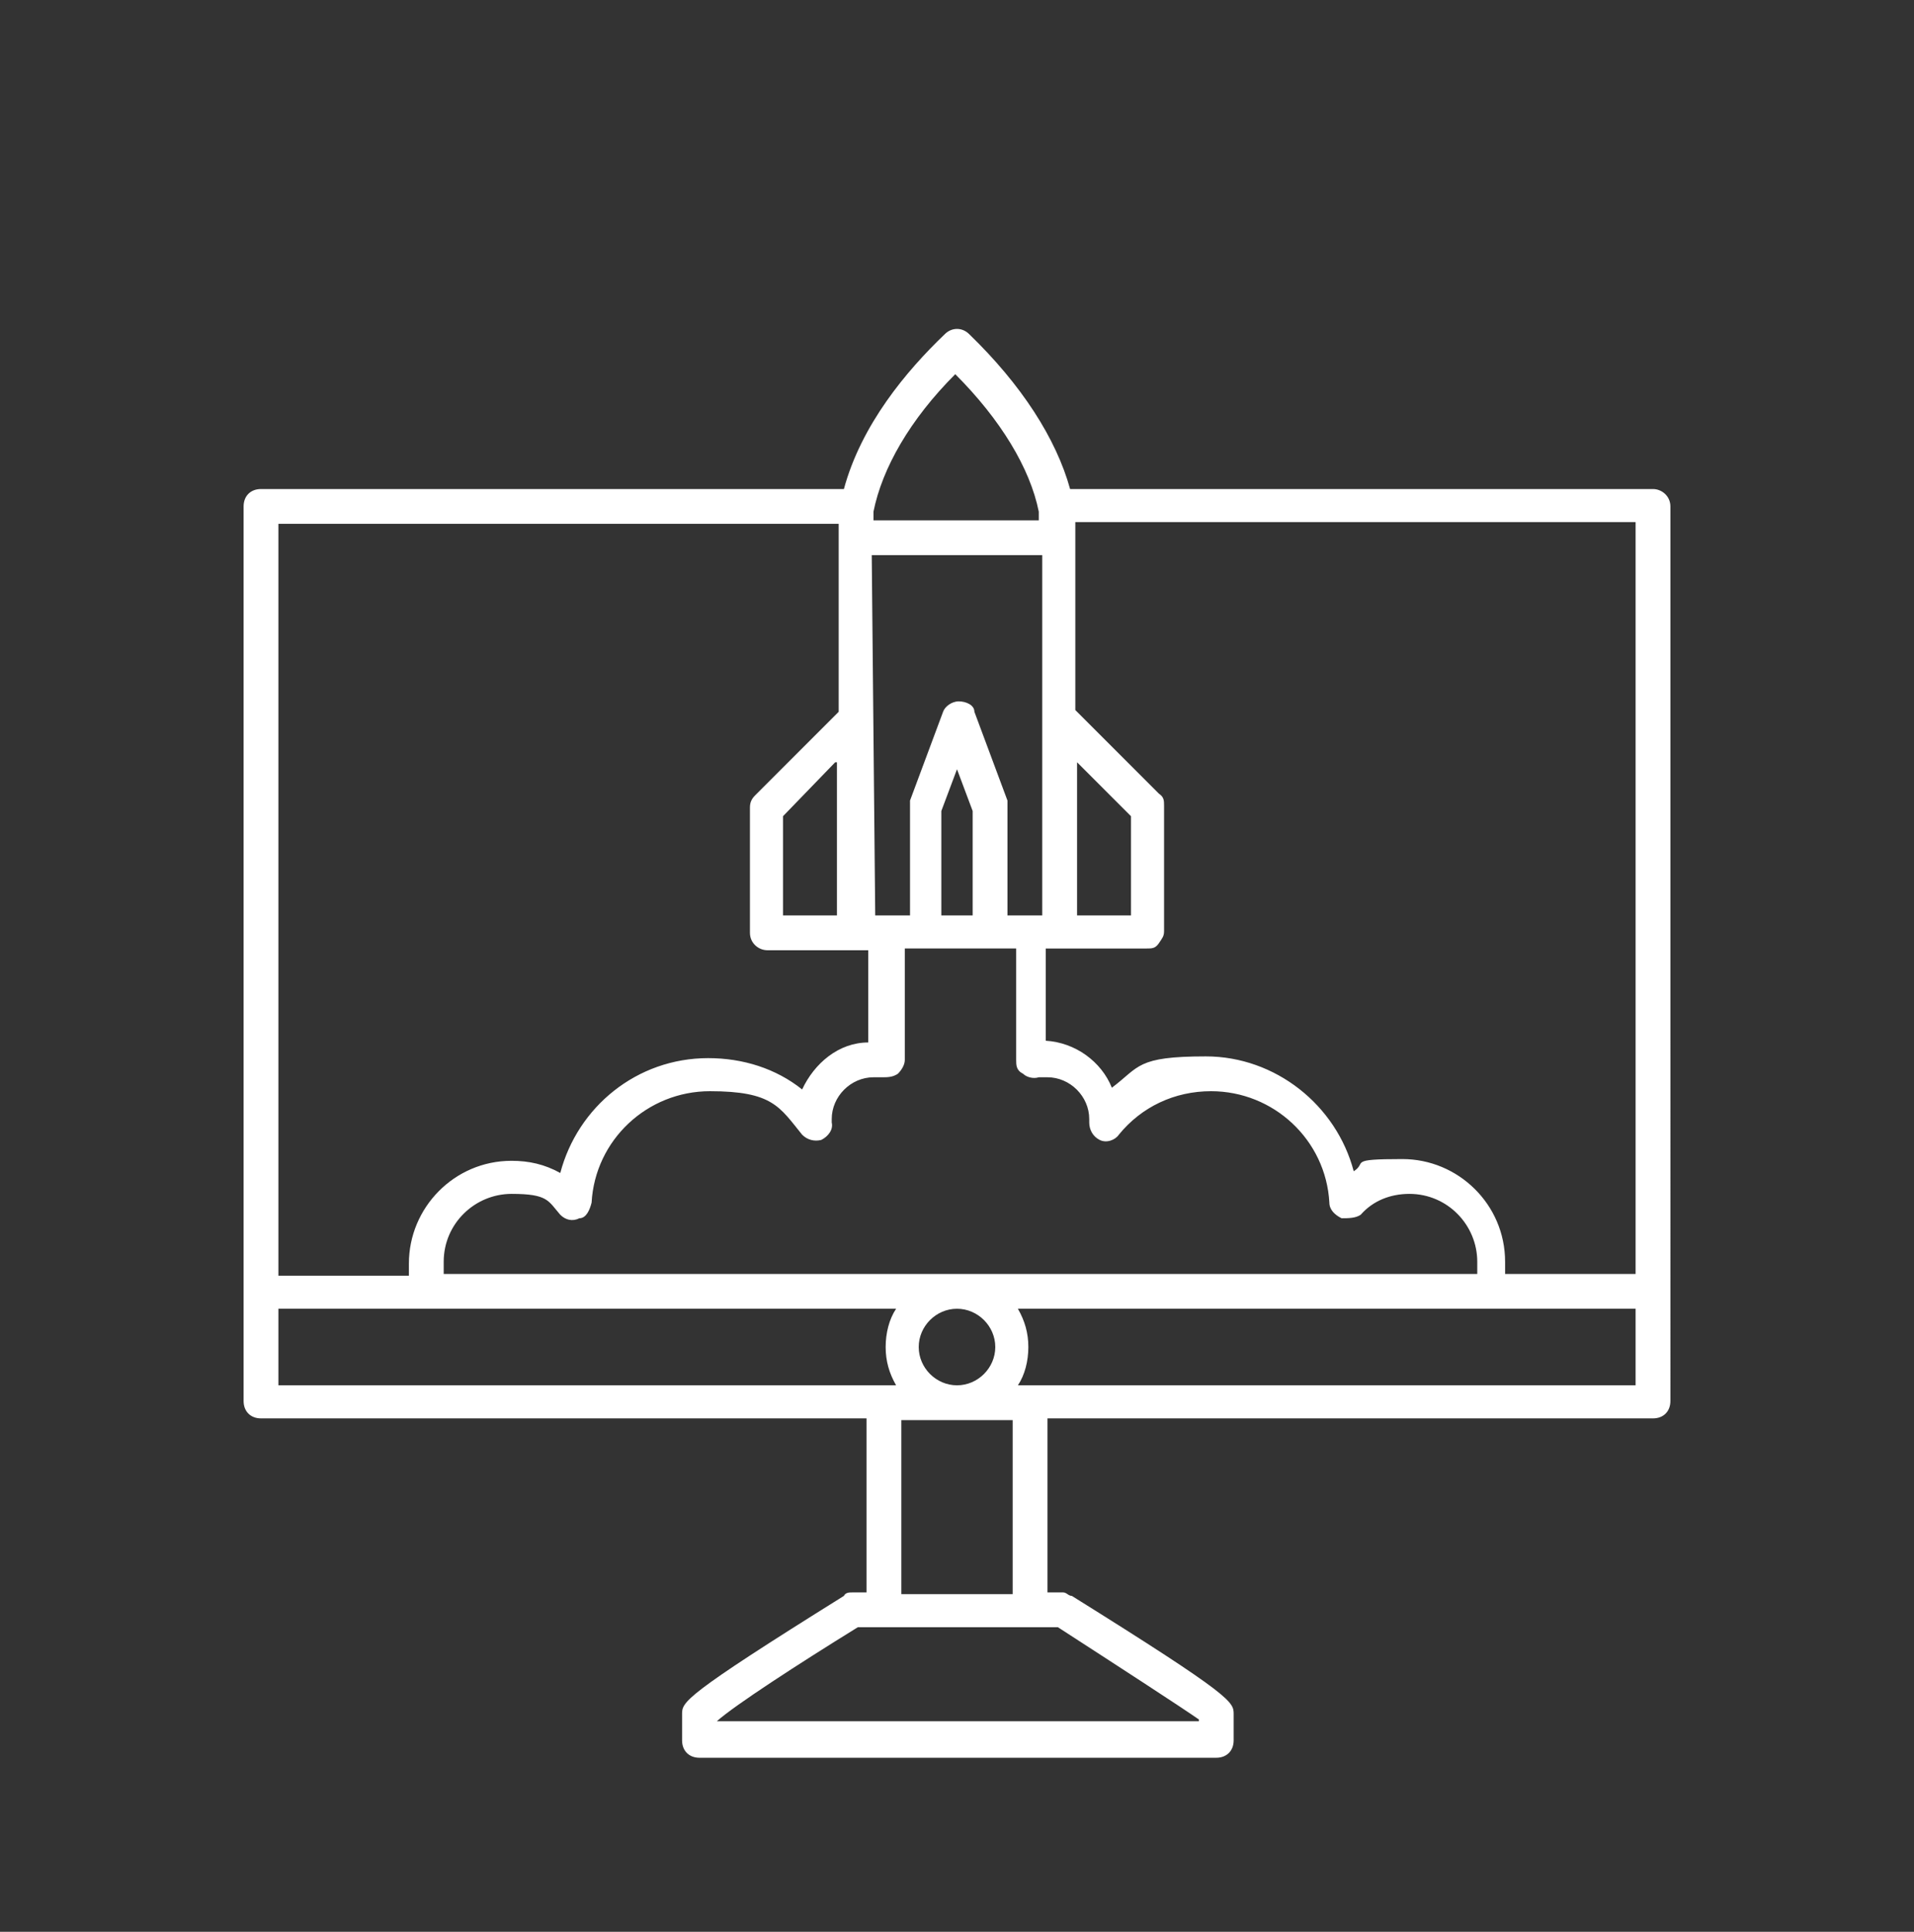
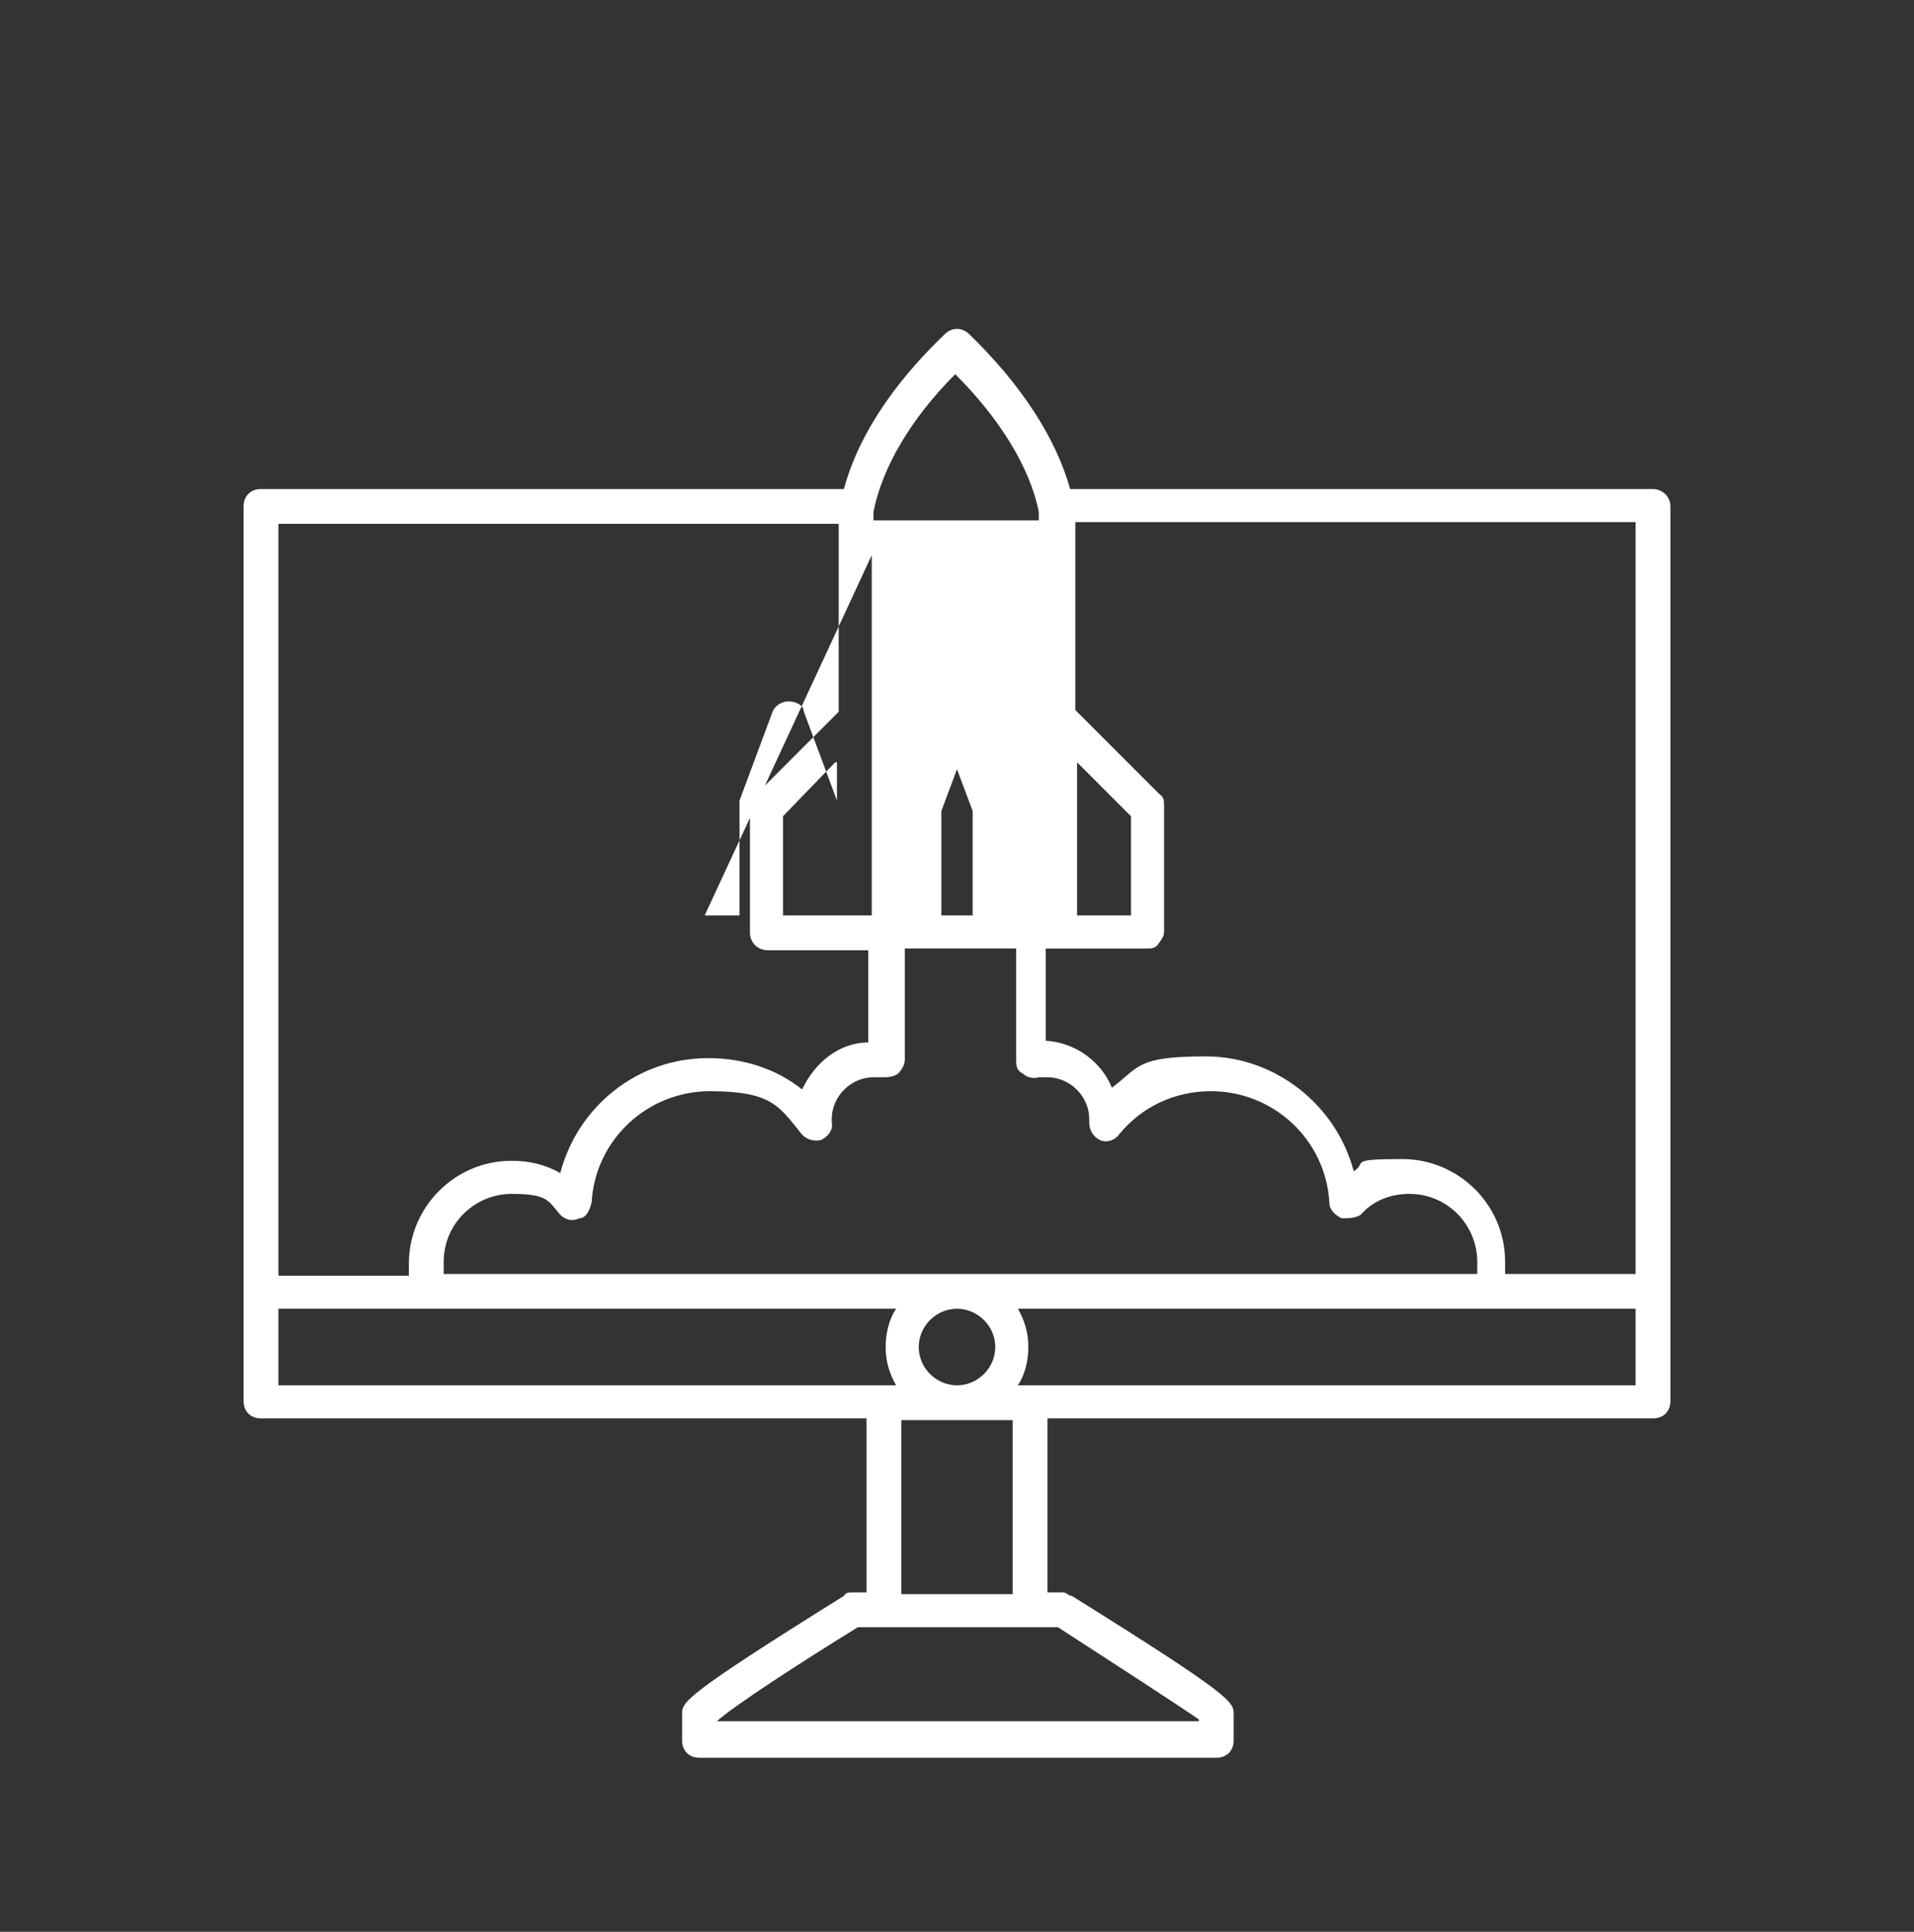
<svg xmlns="http://www.w3.org/2000/svg" id="Layer_1" version="1.1" viewBox="0 0 110 111">
  <rect x="0" y="0" width="110" height="111" fill="#333333" stroke="none" />
  <defs>
    <style>
      .st0 {
        fill: #fff;
      }
    </style>
  </defs>
-   <path class="st0" d="M95,28.1h-33.5c-.8-2.9-2.8-6-5.8-8.9-.4-.4-1-.4-1.4,0-2.2,2.1-4.8,5.2-5.8,8.9H15c-.6,0-1,.4-1,1v51.4c0,.6.4,1,1,1h34.8v10h-.8c-.2,0-.4,0-.5.2-9.3,5.8-9.3,6.1-9.3,6.8v1.5c0,.6.4,1,1,1h29.7c.6,0,1-.4,1-1v-1.5c0-.7,0-1-9.3-6.8-.2,0-.3-.2-.5-.2h-.9v-10h34.8c.6,0,1-.4,1-1V29.1c0-.6-.5-1-1-1h0ZM94,30.1v43.1h-7.5v-.7c0-3.3-2.7-5.9-5.9-5.9s-2,.2-2.8.7c-1-3.8-4.5-6.6-8.5-6.6s-3.8.6-5.4,1.8c-.6-1.5-2.1-2.6-3.8-2.7v-5.3h5.8c.3,0,.5,0,.7-.3s.3-.4.3-.7v-7.2c0-.3,0-.5-.3-.7l-4.8-4.8v-10.8h32.2ZM57.2,77.4c0,1.2-1,2.2-2.2,2.2s-2.2-1-2.2-2.2,1-2.2,2.2-2.2,2.2,1,2.2,2.2ZM25.5,73.2h0v-.7c0-2.2,1.8-3.9,3.9-3.9s2.1.4,2.8,1.2c.3.3.7.4,1.1.2.4,0,.6-.5.7-.9.2-3.6,3.2-6.4,6.8-6.4s4,.9,5.3,2.5c.3.3.7.4,1.1.3.4-.2.7-.6.6-1v-.2c0-1.3,1.1-2.4,2.4-2.4s.4,0,.5,0c.3,0,.6,0,.9-.2.2-.2.4-.5.4-.8v-6.4h6.4v6.4c0,.3,0,.6.4.8.2.2.6.3.9.2h.5c1.3,0,2.4,1.1,2.4,2.4s0,.2,0,.2c0,.4.2.8.6,1,.4.2.9,0,1.1-.3,1.3-1.6,3.2-2.5,5.3-2.5,3.6,0,6.6,2.8,6.8,6.4,0,.4.3.7.7.9.4,0,.8,0,1.1-.2.7-.8,1.7-1.2,2.8-1.2,2.2,0,3.9,1.8,3.9,3.9s0,.5,0,.7H25.5ZM65,46.8v5.8h-3.1v-8.8l3.1,3.1h0ZM50.1,31.9h9.8v20.7h-2v-6.6l-1.9-5.1c0-.4-.5-.6-.9-.6s-.8.3-.9.6l-1.9,5.1v6.6h-2M54.1,52.6v-6l.9-2.4.9,2.4v6h-1.8ZM48.1,43.8v8.8h-3.1v-5.7l3-3.1h0ZM50.2,29.9v-.5c.5-2.5,2.1-5.3,4.7-7.9,2.6,2.6,4.3,5.4,4.8,7.9v.5h-9.7M16,30.1h32.2v10.8l-4.8,4.8c-.2.2-.3.4-.3.7v7.2c0,.6.5,1,1,1h5.8v5.3c-1.7,0-3.1,1.2-3.8,2.7-1.5-1.2-3.4-1.8-5.4-1.8-4.1,0-7.5,2.8-8.5,6.6-.9-.5-1.8-.7-2.8-.7-3.3,0-5.9,2.7-5.9,5.9s0,.5,0,.7h-7.5V30.1h0ZM16,75.2h35.5c-.4.6-.6,1.4-.6,2.2s.2,1.5.6,2.2H16v-4.4h0ZM68.9,98.9h-27.7c1-.9,4.7-3.3,8.1-5.4h11.5c3.4,2.2,7.1,4.6,8.1,5.3h0ZM51.8,91.6v-10h6.4v10h-6.4ZM94,79.6h-35.5c.4-.6.6-1.4.6-2.2s-.2-1.5-.6-2.2h35.5v4.4h0Z" />
+   <path class="st0" d="M95,28.1h-33.5c-.8-2.9-2.8-6-5.8-8.9-.4-.4-1-.4-1.4,0-2.2,2.1-4.8,5.2-5.8,8.9H15c-.6,0-1,.4-1,1v51.4c0,.6.4,1,1,1h34.8v10h-.8c-.2,0-.4,0-.5.2-9.3,5.8-9.3,6.1-9.3,6.8v1.5c0,.6.4,1,1,1h29.7c.6,0,1-.4,1-1v-1.5c0-.7,0-1-9.3-6.8-.2,0-.3-.2-.5-.2h-.9v-10h34.8c.6,0,1-.4,1-1V29.1c0-.6-.5-1-1-1h0ZM94,30.1v43.1h-7.5v-.7c0-3.3-2.7-5.9-5.9-5.9s-2,.2-2.8.7c-1-3.8-4.5-6.6-8.5-6.6s-3.8.6-5.4,1.8c-.6-1.5-2.1-2.6-3.8-2.7v-5.3h5.8c.3,0,.5,0,.7-.3s.3-.4.3-.7v-7.2c0-.3,0-.5-.3-.7l-4.8-4.8v-10.8h32.2ZM57.2,77.4c0,1.2-1,2.2-2.2,2.2s-2.2-1-2.2-2.2,1-2.2,2.2-2.2,2.2,1,2.2,2.2ZM25.5,73.2h0v-.7c0-2.2,1.8-3.9,3.9-3.9s2.1.4,2.8,1.2c.3.3.7.4,1.1.2.4,0,.6-.5.7-.9.2-3.6,3.2-6.4,6.8-6.4s4,.9,5.3,2.5c.3.3.7.4,1.1.3.4-.2.7-.6.6-1v-.2c0-1.3,1.1-2.4,2.4-2.4s.4,0,.5,0c.3,0,.6,0,.9-.2.2-.2.4-.5.4-.8v-6.4h6.4v6.4c0,.3,0,.6.4.8.2.2.6.3.9.2h.5c1.3,0,2.4,1.1,2.4,2.4s0,.2,0,.2c0,.4.2.8.6,1,.4.2.9,0,1.1-.3,1.3-1.6,3.2-2.5,5.3-2.5,3.6,0,6.6,2.8,6.8,6.4,0,.4.3.7.7.9.4,0,.8,0,1.1-.2.7-.8,1.7-1.2,2.8-1.2,2.2,0,3.9,1.8,3.9,3.9s0,.5,0,.7H25.5ZM65,46.8v5.8h-3.1v-8.8l3.1,3.1h0ZM50.1,31.9v20.7h-2v-6.6l-1.9-5.1c0-.4-.5-.6-.9-.6s-.8.3-.9.6l-1.9,5.1v6.6h-2M54.1,52.6v-6l.9-2.4.9,2.4v6h-1.8ZM48.1,43.8v8.8h-3.1v-5.7l3-3.1h0ZM50.2,29.9v-.5c.5-2.5,2.1-5.3,4.7-7.9,2.6,2.6,4.3,5.4,4.8,7.9v.5h-9.7M16,30.1h32.2v10.8l-4.8,4.8c-.2.2-.3.4-.3.7v7.2c0,.6.5,1,1,1h5.8v5.3c-1.7,0-3.1,1.2-3.8,2.7-1.5-1.2-3.4-1.8-5.4-1.8-4.1,0-7.5,2.8-8.5,6.6-.9-.5-1.8-.7-2.8-.7-3.3,0-5.9,2.7-5.9,5.9s0,.5,0,.7h-7.5V30.1h0ZM16,75.2h35.5c-.4.6-.6,1.4-.6,2.2s.2,1.5.6,2.2H16v-4.4h0ZM68.9,98.9h-27.7c1-.9,4.7-3.3,8.1-5.4h11.5c3.4,2.2,7.1,4.6,8.1,5.3h0ZM51.8,91.6v-10h6.4v10h-6.4ZM94,79.6h-35.5c.4-.6.6-1.4.6-2.2s-.2-1.5-.6-2.2h35.5v4.4h0Z" />
</svg>